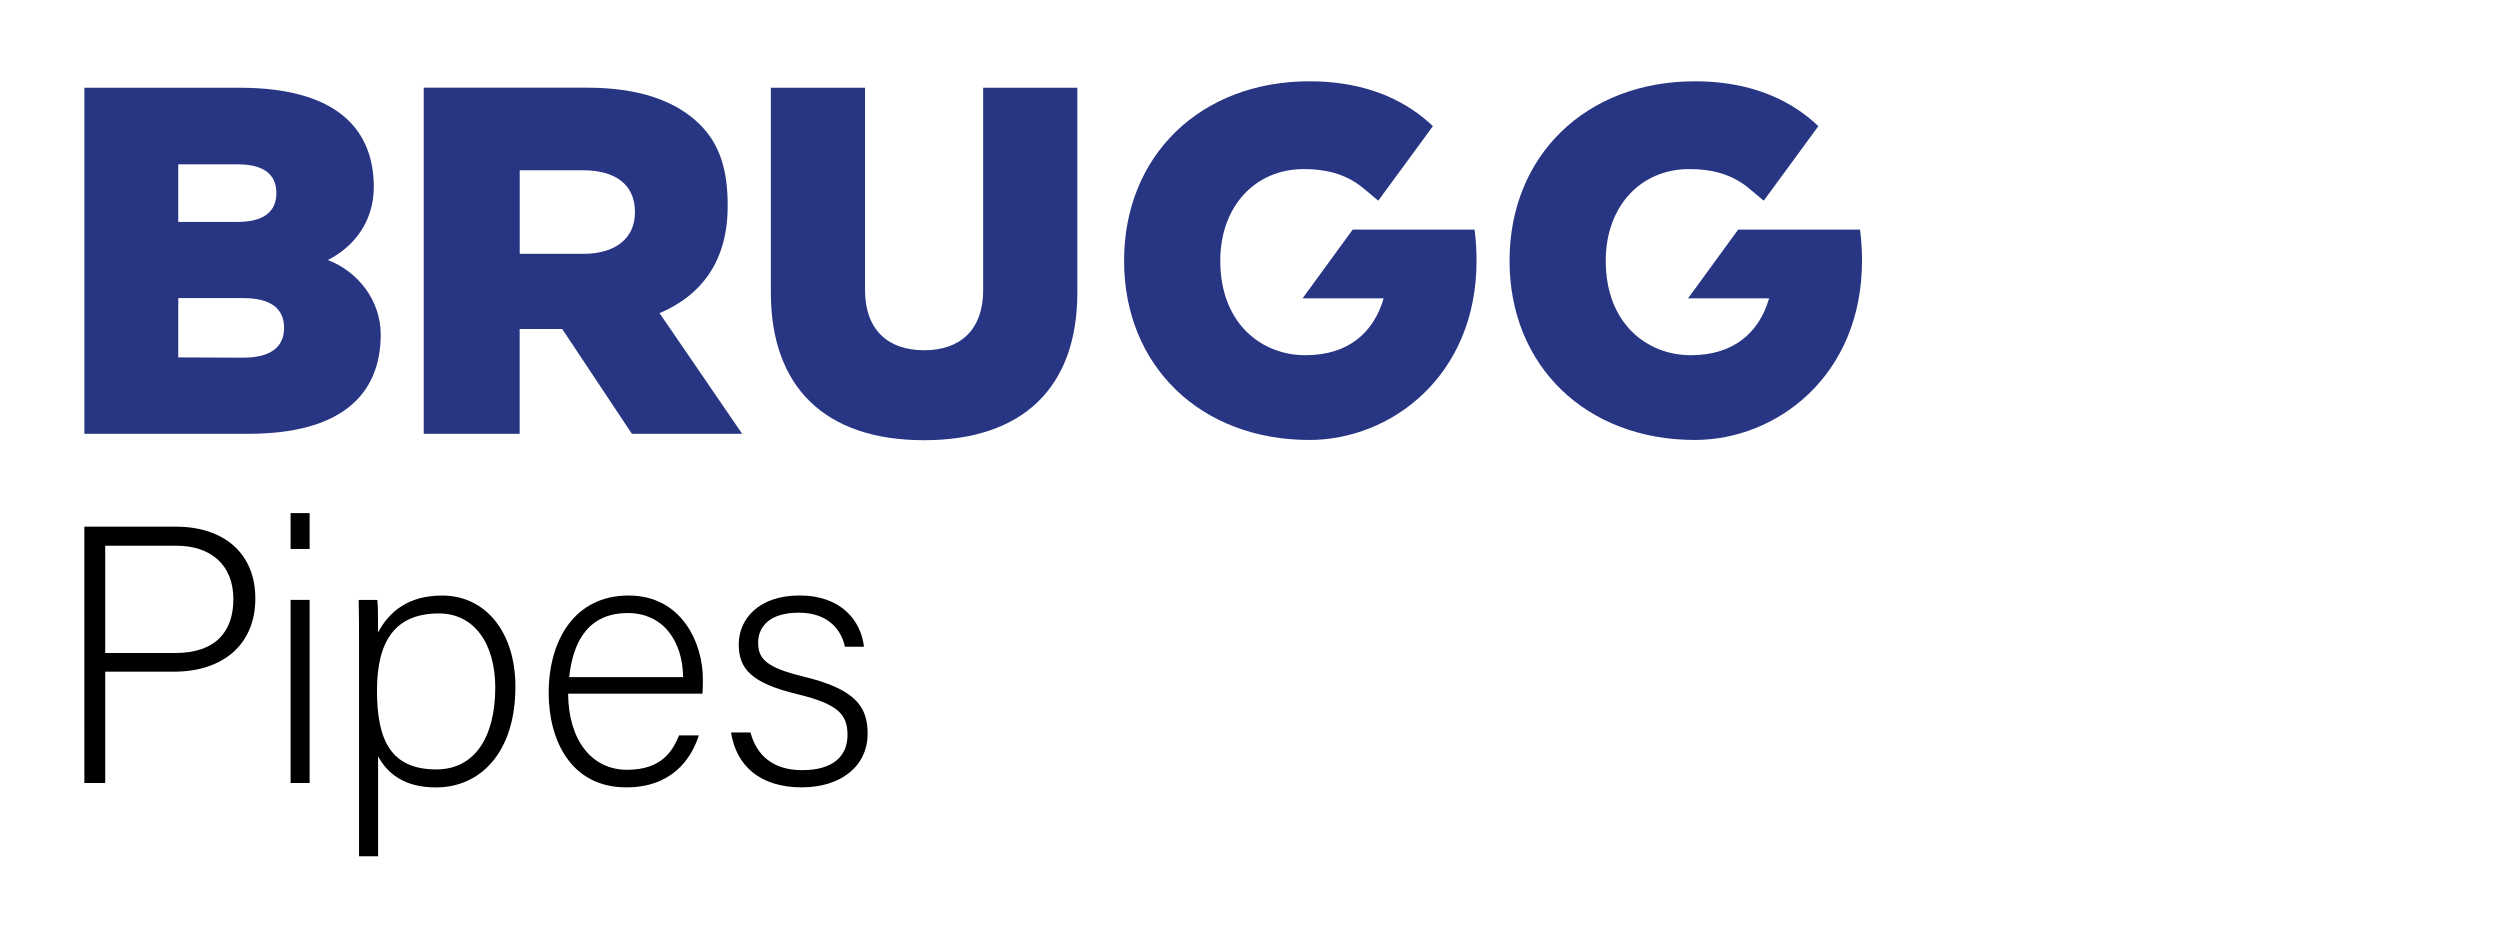
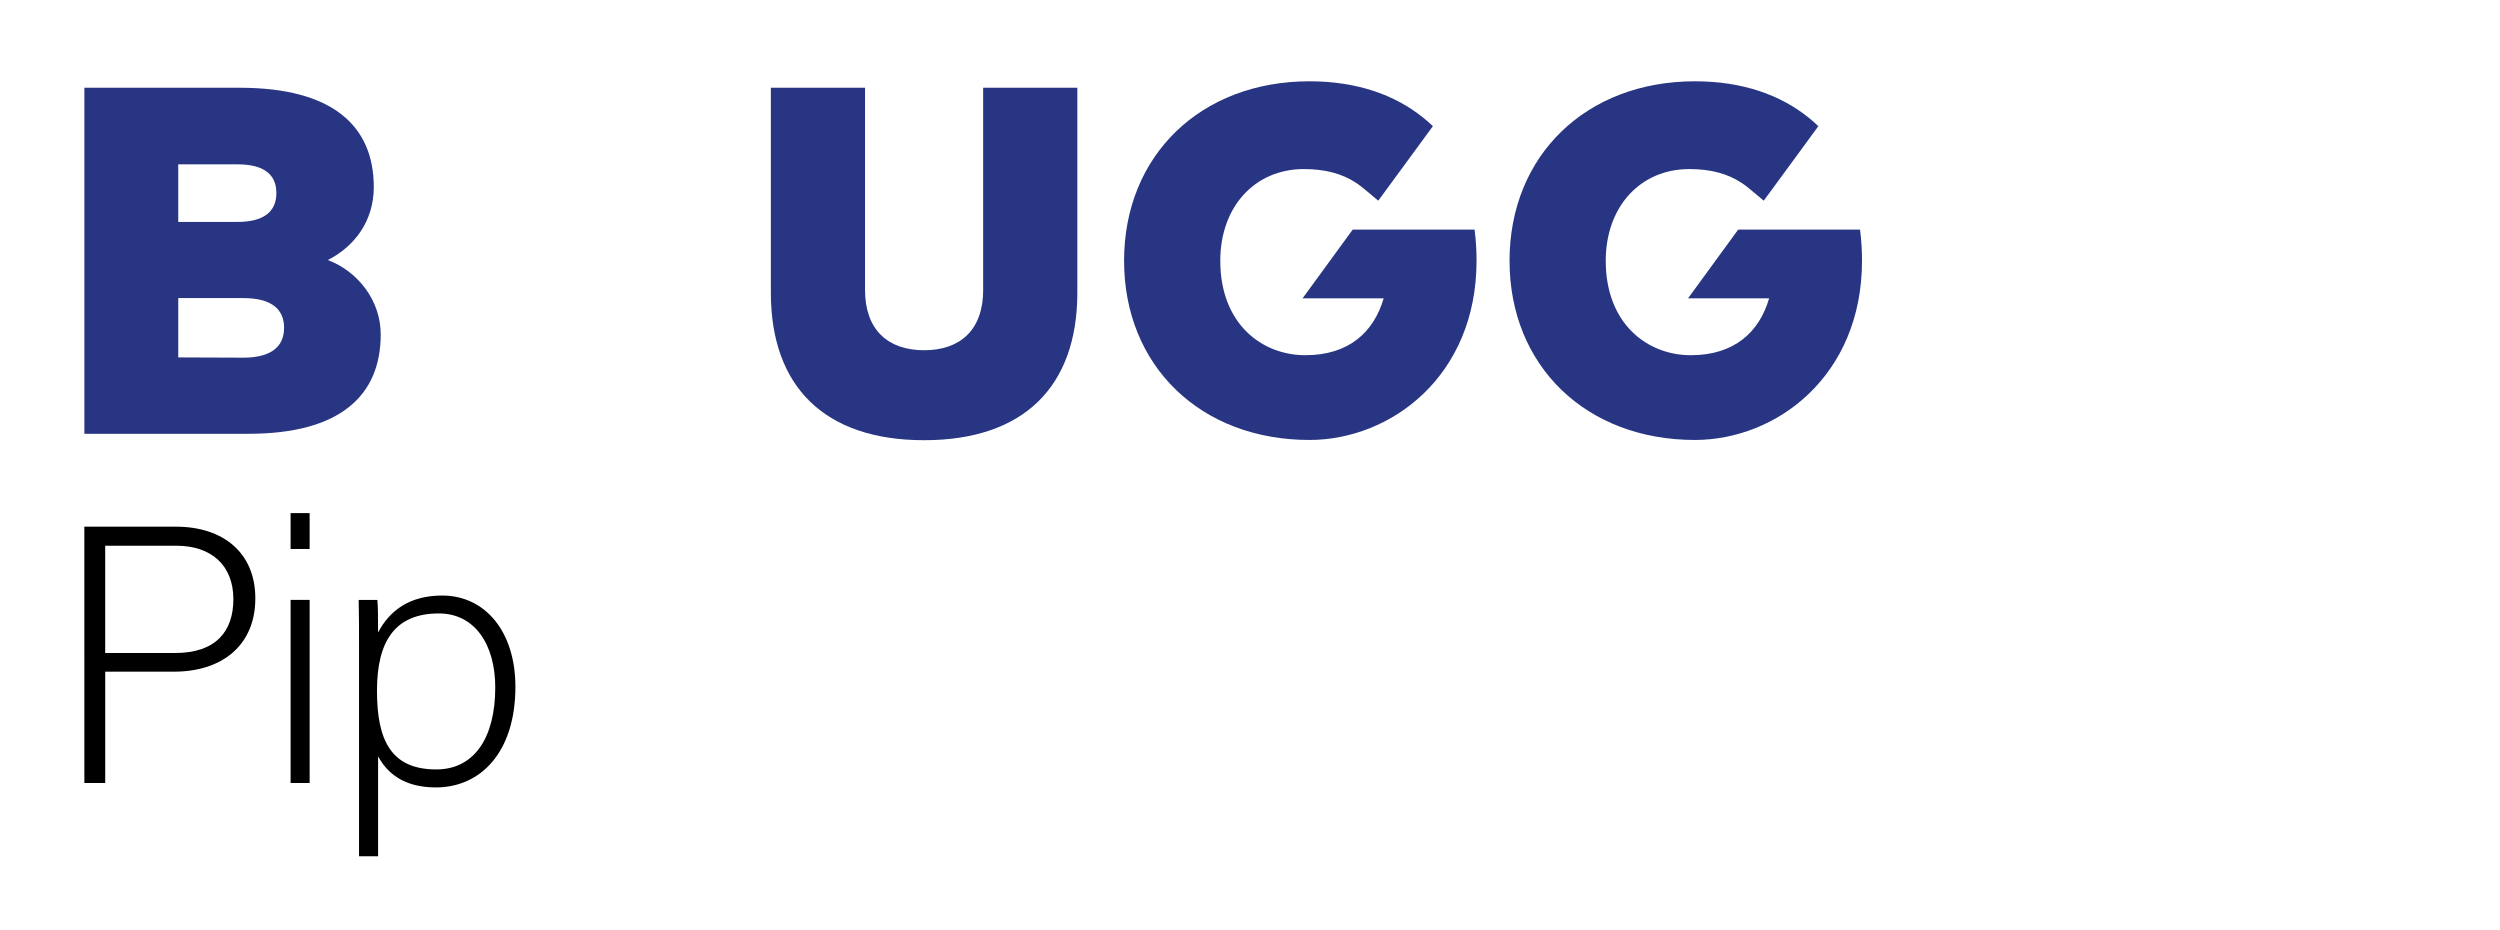
<svg xmlns="http://www.w3.org/2000/svg" id="Ebene_1" data-name="Ebene 1" viewBox="0 0 1350 502">
  <defs>
    <style>      .cls-1, .cls-2 {        stroke-width: 0px;      }      .cls-2 {        fill: #283583;      }    </style>
  </defs>
  <g>
    <path class="cls-2" d="M177.02,140.41c14.55-7.34,24.83-21.22,24.83-39.38,0-33.1-22.29-53.65-72.48-53.65H45.56v186.87h88.62c49.38,0,71.41-20.56,71.41-53.65,0-18.29-12.29-34.04-28.57-40.19ZM96.26,88.75h32.03c13.88,0,20.95,5.2,20.95,15.48s-7.07,15.61-21.09,15.61h-31.9s0-31.09,0-31.09ZM131.37,193.14l-35.11-.14v-32.03h35.11c14.55,0,22.03,5.47,22.03,16.03s-7.48,16.14-22.03,16.14Z" />
-     <path class="cls-2" d="M392.95,111.41v-.53c0-18.43-3.92-32.57-14.87-43.51-12.54-12.54-32.31-20.02-60.88-20.02h-88.38v186.91h51.8v-56.61h22.96l37.65,56.61h59.54l-44.6-65.15c23.25-9.88,36.78-28.84,36.78-57.69ZM342.85,114.9c0,13.62-10.42,22.17-27.76,22.17h-34.44v-45.13h34.18c17.09,0,28.04,7.48,28.04,22.43v.53h-.02Z" />
    <path class="cls-2" d="M530.92,156.56c0,21.48-12.29,32.57-31.9,32.57s-31.9-11.08-31.9-32.57V47.38h-50.86v110.65c0,50.86,29.1,79.68,82.75,79.68s82.75-28.82,82.75-79.68V47.38h-50.86v109.18h0Z" />
    <path class="cls-2" d="M981.91,68.14c-.55-.55.55.57,0,0h0l-.26-.24c-1.52-1.44-3.09-2.85-4.73-4.17l-.16-.14h-.02c-15.36-12.4-35.87-19.69-61.49-19.69-58.73,0-100.1,40.05-100.1,96.91s41.39,96.77,100.1,96.77c43.91,0,90.23-34.44,90.23-96.77,0-5.34-.28-10.95-1.06-16.81h-65.82l-27.07,37.11h43.79c-5.34,18.29-18.82,30.7-42.31,30.7s-45.91-16.95-45.91-50.99c0-29.24,18.68-49.52,45.11-49.52,11.66,0,20.71,2.52,28.12,7.36.87.55,2.24,1.58,3.07,2.19l2.93,2.42,6.1,5.1,29.47-40.22Z" />
    <path class="cls-2" d="M773.76,68.14c-.57-.55.55.57,0,0h0l-.26-.24c-1.52-1.44-3.09-2.85-4.73-4.17l-.16-.14h-.02c-15.36-12.4-35.87-19.69-61.49-19.69-58.73,0-100.1,40.05-100.1,96.91s41.39,96.77,100.1,96.77c43.91,0,90.23-34.44,90.23-96.77,0-5.34-.28-10.95-1.06-16.81h-65.82l-27.07,37.11h43.79c-5.34,18.29-18.82,30.7-42.31,30.7s-45.91-16.95-45.91-50.99c0-29.24,18.68-49.52,45.11-49.52,11.66,0,20.71,2.52,28.12,7.36.87.55,2.24,1.58,3.05,2.19l2.93,2.42,6.1,5.1,29.49-40.22Z" />
  </g>
  <g>
    <path class="cls-1" d="M45.54,284.4h49.44c25.52,0,42.9,14.04,42.9,38.75s-17.21,39.56-44.1,39.56h-36.96v60.11h-11.26l-.02-138.41h0ZM56.82,352.62h37.76c22.15,0,31.44-11.87,31.44-29.06,0-18.59-12.27-28.86-30.66-28.86h-38.55v57.93Z" />
    <path class="cls-1" d="M156.92,296.45v-19.37h10.28v19.37h-10.28ZM156.92,323.94h10.28v98.88h-10.28v-98.88Z" />
    <path class="cls-1" d="M193.88,462.37v-114.1c0-8.11,0-16.81-.2-24.32h10.08c.39,3.56.39,9.69.39,17.6,6.12-11.66,16.81-19.96,34.61-19.96,23.33,0,39.56,19.57,39.56,49.24,0,35.6-18.98,54.38-42.9,54.38-17.41,0-26.3-7.72-31.25-16.81v53.99l-10.3-.02h0ZM236.98,331.26c-23.73,0-33.41,15.02-33.41,41.72s7.52,42.51,32.03,42.51c20.58,0,31.84-17.21,31.84-44.3,0-22.92-10.87-39.93-30.46-39.93Z" />
-     <path class="cls-1" d="M306.78,374.56c.2,25.32,12.86,41.13,31.84,41.13s24.71-10.47,28.08-18.59h10.67c-4.15,13.05-14.83,28.08-39.16,28.08-30.26,0-41.92-25.91-41.92-51.01,0-28.47,14.04-52.59,43.1-52.59s40.15,26.11,40.15,44.89c0,2.78,0,5.53-.2,8.11h-72.55v-.02h0ZM368.87,365.66c-.2-19.37-10.67-34.61-29.87-34.61-20.36,0-29.45,14.04-31.64,34.61h61.51Z" />
-     <path class="cls-1" d="M405.26,395.52c3.37,12.66,12.46,20.36,27.88,20.36,17.41,0,24.51-8.11,24.51-18.98s-4.75-16.62-26.7-21.95c-25.71-6.12-32.03-14.04-32.03-27.09s10.28-26.3,32.82-26.3,33.22,13.64,34.81,27.68h-10.28c-1.77-8.31-8.31-18.39-24.93-18.39s-21.95,8.31-21.95,16.22c0,8.9,4.75,13.45,24.12,18.19,28.08,6.73,35.01,16.03,35.01,30.85,0,17.8-14.63,29.06-35.6,29.06-22.74,0-35.4-11.87-38.16-29.65h10.49Z" />
  </g>
</svg>